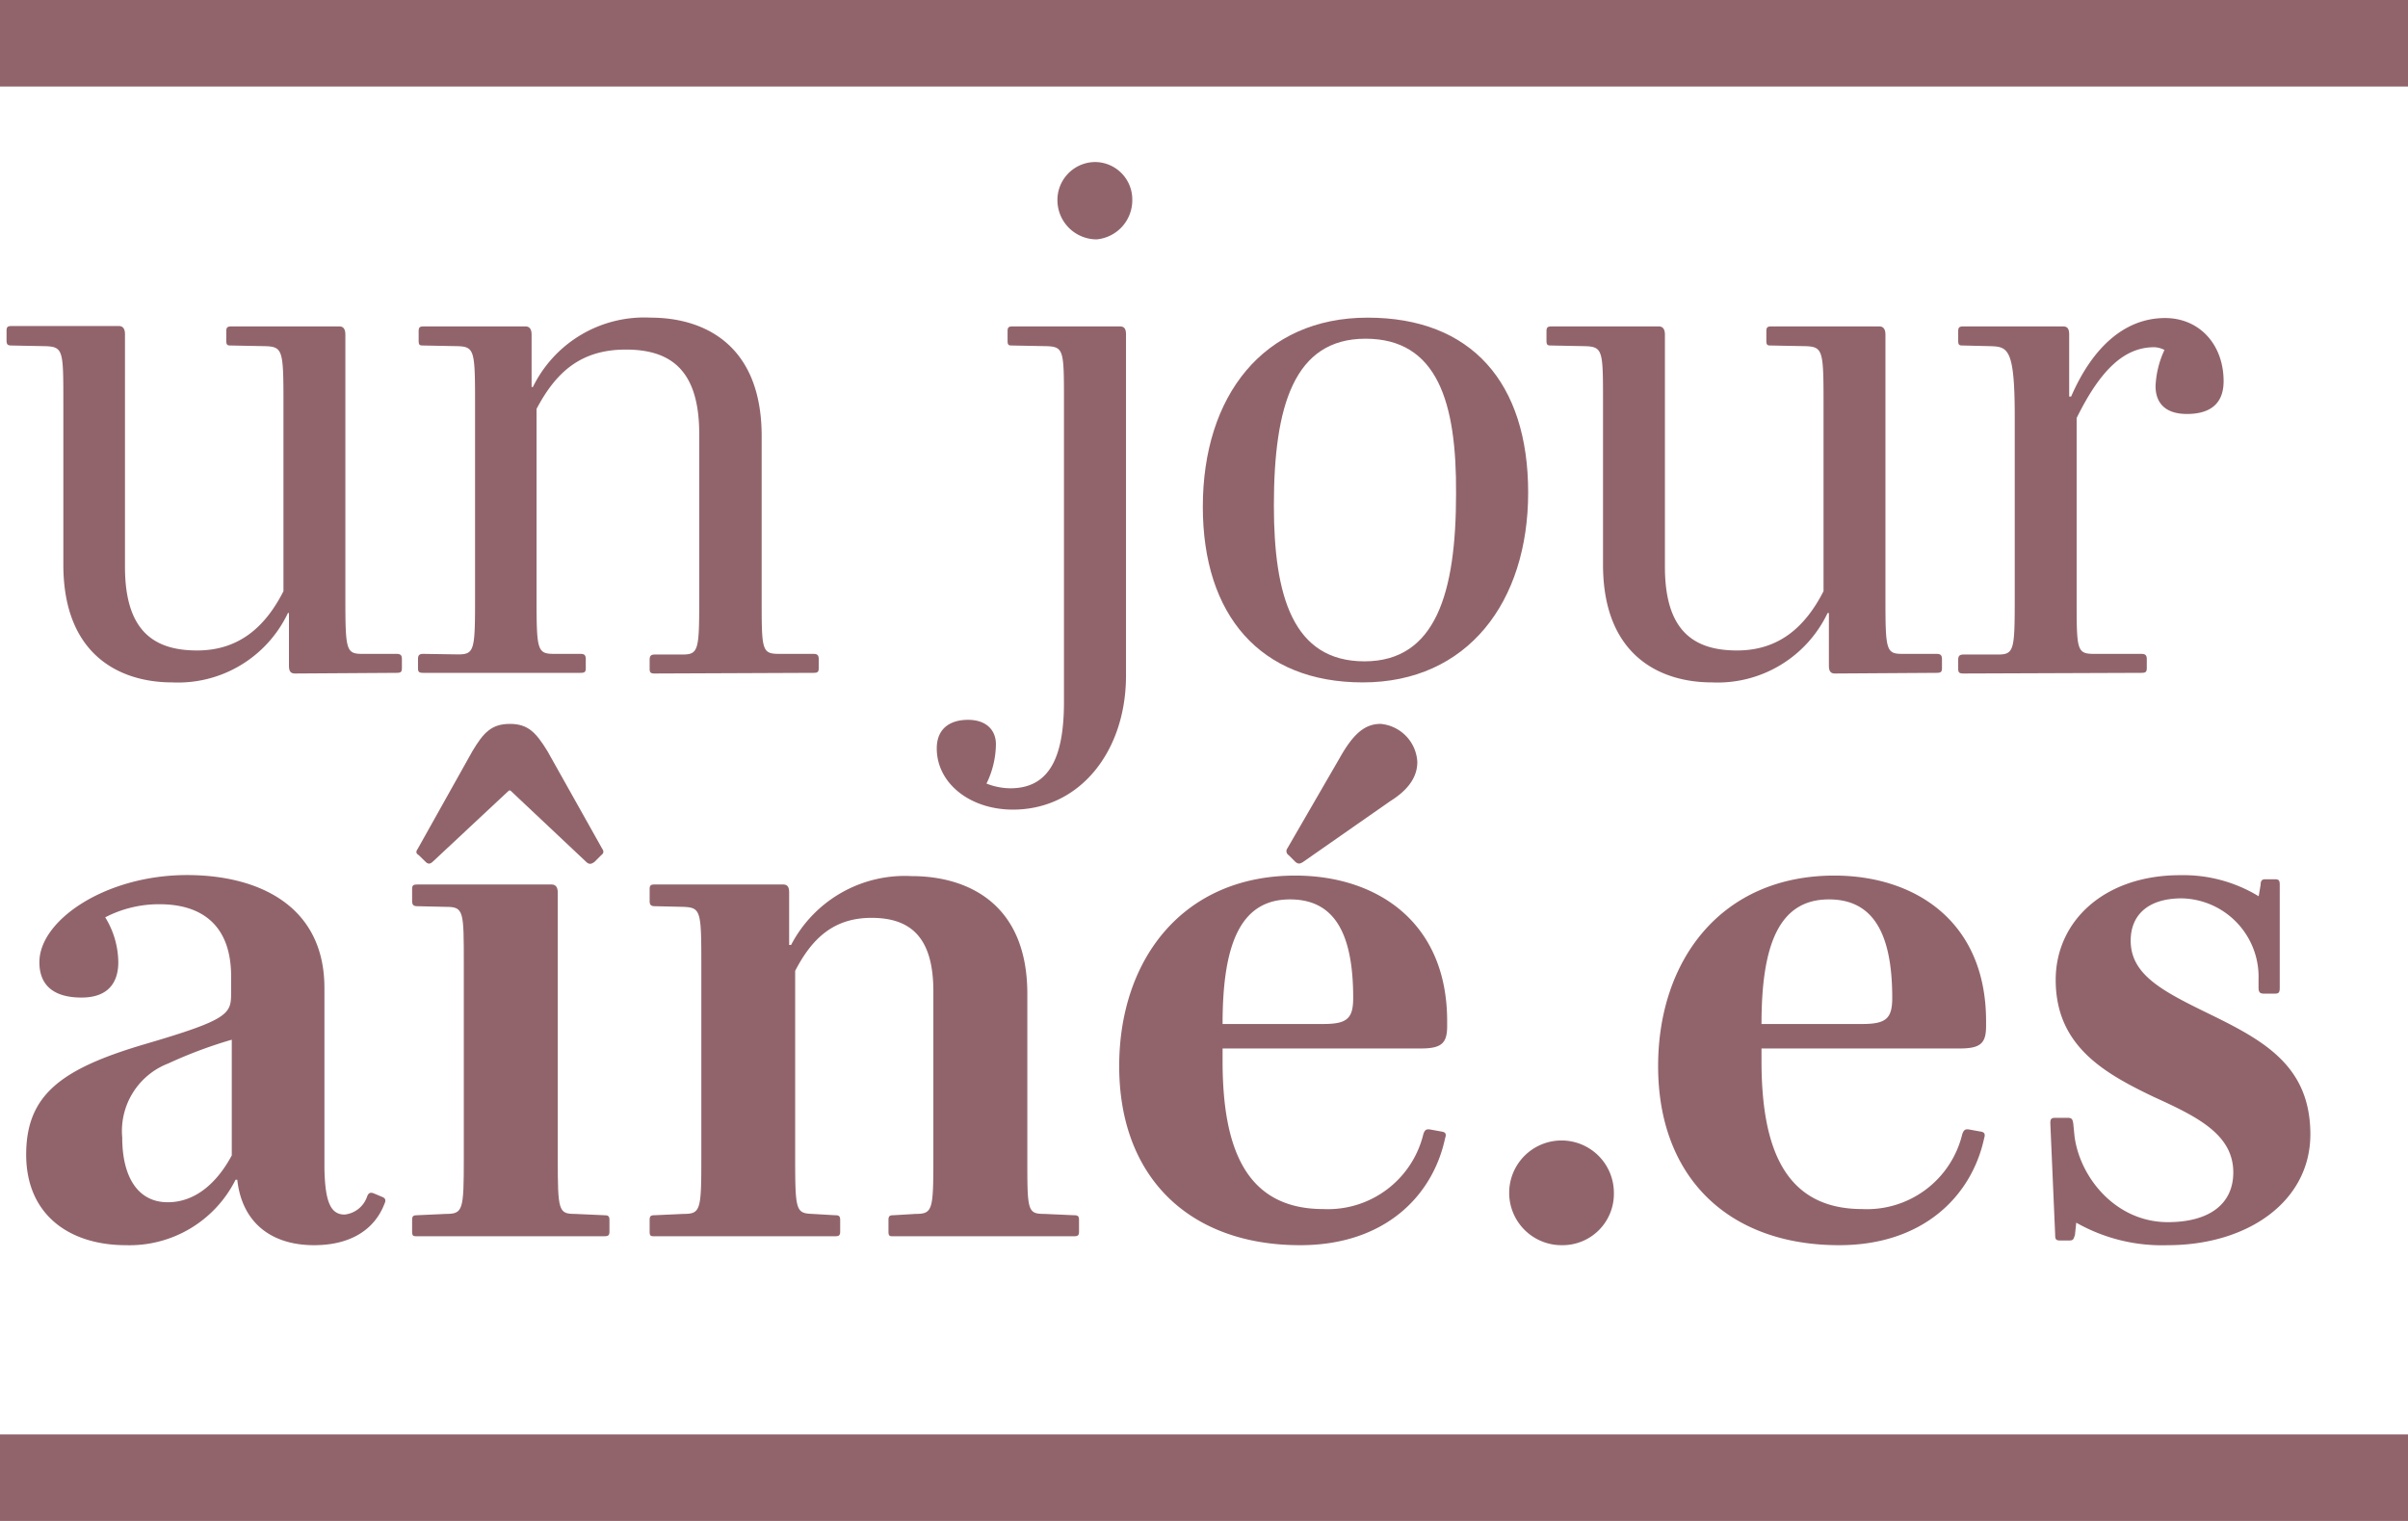
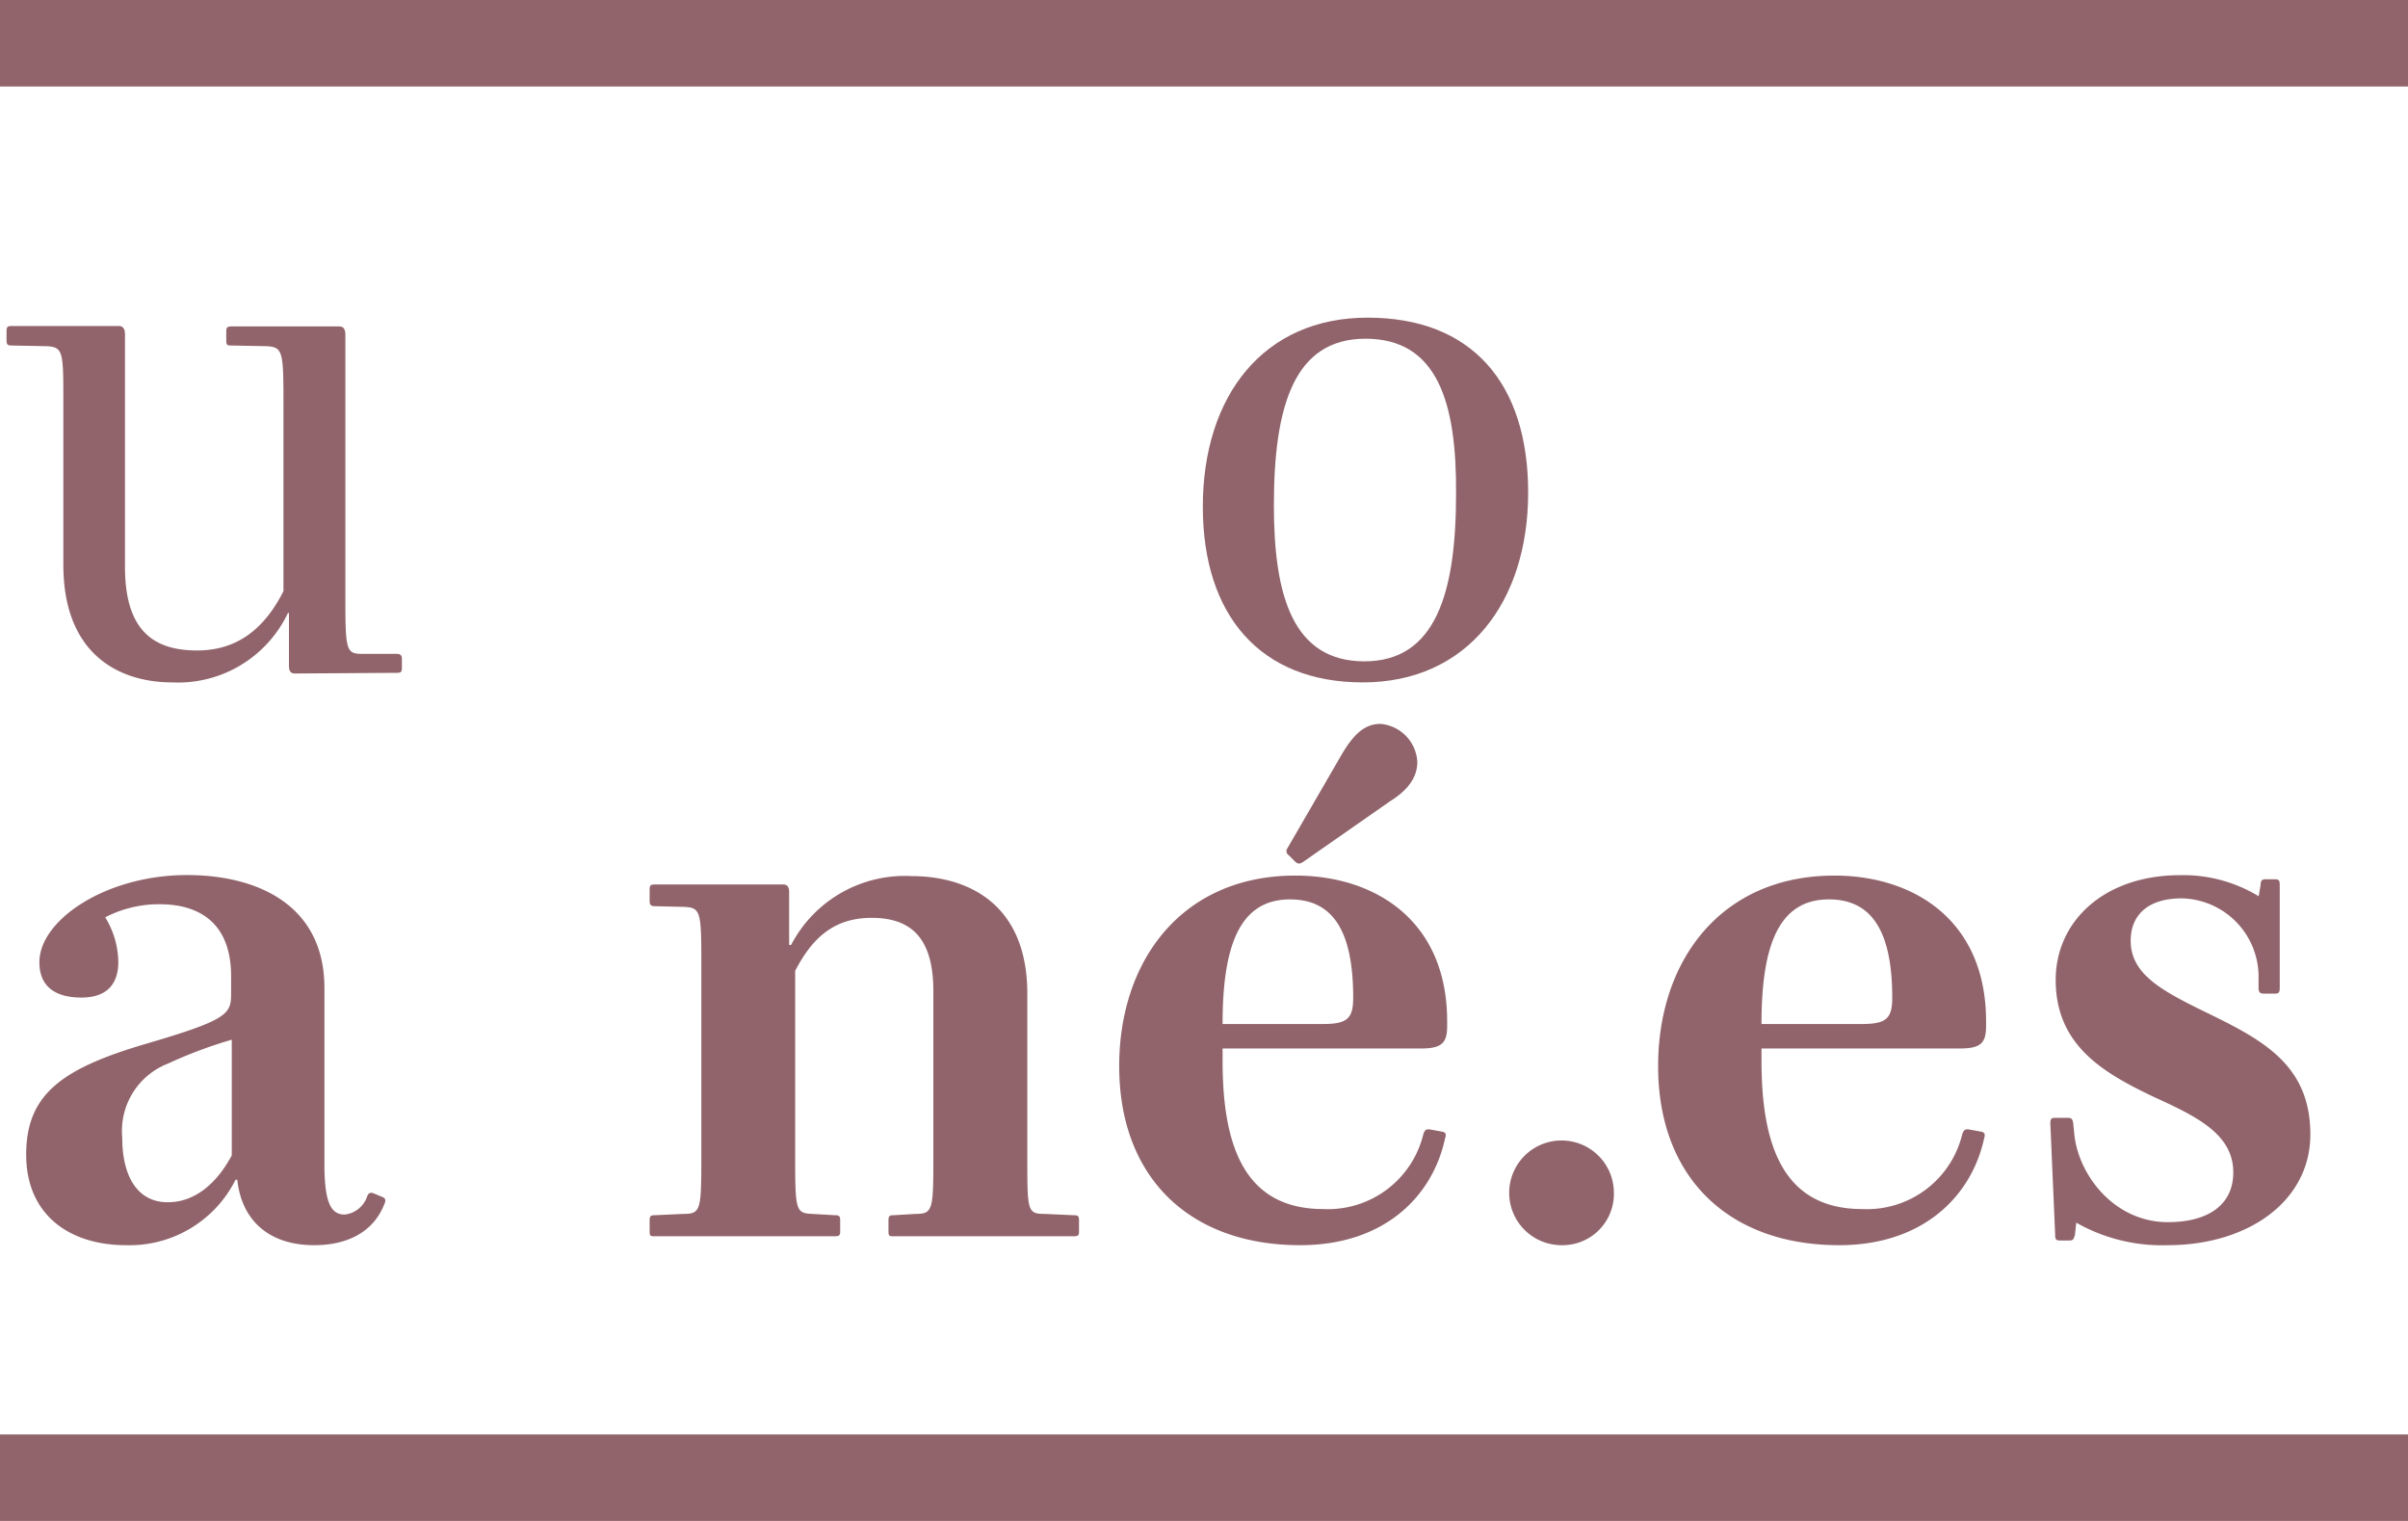
<svg xmlns="http://www.w3.org/2000/svg" width="184" height="116.21" viewBox="0 0 184 116.21">
  <defs>
    <style>.cls-1{fill:#91646b;}</style>
  </defs>
  <g id="Calque_2" data-name="Calque 2">
    <g id="Calque_1-2" data-name="Calque 1">
      <path class="cls-1" d="M22.55,51.46c-.37,0-.47-.2-.47-.62v-4H22a9.29,9.29,0,0,1-8.84,5.3c-3.9,0-8.32-2-8.32-9V30.77c0-3.95,0-4.27-1.35-4.32L.91,26.4C.6,26.4.5,26.35.5,26v-.72c0-.32.1-.37.41-.37H9.08c.31,0,.47.21.47.63V43.3c0,4.78,2.08,6.4,5.51,6.4,3.17,0,5.2-1.77,6.6-4.53V30.77c0-3.95-.05-4.27-1.35-4.32l-2.6-.05c-.31,0-.42,0-.42-.37v-.72c0-.32.11-.37.42-.37h8.22c.31,0,.46.21.46.63V45.69c0,4,.06,4.27,1.3,4.27l2.6,0c.32,0,.42.1.42.41v.68c0,.31-.1.36-.42.36Z" />
-       <path class="cls-1" d="M50.05,51.46c-.31,0-.41-.05-.41-.36v-.68c0-.31.1-.41.41-.41l2.08,0c1.25,0,1.3-.32,1.3-4.27V33.16c0-4.84-2.13-6.45-5.61-6.45S42.46,28.48,41,31.24V45.69c0,4,.05,4.27,1.35,4.27l2,0c.31,0,.41.1.41.41v.68c0,.31-.1.36-.41.36h-12c-.31,0-.41-.05-.41-.36v-.68c0-.31.1-.41.41-.41L35,50c1.25,0,1.3-.32,1.3-4.27V30.77c0-3.95-.05-4.27-1.3-4.32l-2.6-.05c-.31,0-.41,0-.41-.37v-.72c0-.32.1-.37.41-.37h7.75c.31,0,.47.21.47.63v4h.1a9.47,9.47,0,0,1,9-5.3c4,0,8.48,2,8.48,9.05V45.69c0,4,0,4.27,1.35,4.27l2.6,0c.31,0,.41.1.41.41v.68c0,.31-.1.36-.41.36Z" />
-       <path class="cls-1" d="M77.4,61.86c-3.27,0-5.82-2-5.82-4.68,0-1.5,1-2.18,2.39-2.18s2.13.78,2.13,1.87a7,7,0,0,1-.72,3,5.09,5.09,0,0,0,1.82.36c3,0,4.1-2.39,4.1-6.6V30.77c0-3.95,0-4.27-1.3-4.32l-2.6-.05c-.31,0-.41,0-.41-.37v-.72c0-.32.1-.37.41-.37h8.17c.36,0,.47.21.47.63V51.72C86,57.44,82.5,61.86,77.4,61.86Zm6.4-43.57a3,3,0,0,1-3-3,2.9,2.9,0,0,1,2.86-2.91,2.86,2.86,0,0,1,2.86,2.91A3,3,0,0,1,83.8,18.29Z" />
      <path class="cls-1" d="M104.13,52.14c-7.85,0-12.22-5.15-12.22-13.42,0-8.47,4.63-14.45,12.59-14.45s12.27,5,12.27,13.36S112.14,52.14,104.13,52.14Zm.21-26.26c-5.46,0-7,5.15-7,12.74,0,6.92,1.46,11.91,6.92,11.91s7-5.25,7-12.79C111.31,30.77,109.85,25.88,104.34,25.88Z" />
-       <path class="cls-1" d="M140.22,51.46c-.36,0-.47-.2-.47-.62v-4h-.1a9.31,9.31,0,0,1-8.84,5.3c-3.9,0-8.32-2-8.32-9V30.77c0-3.95,0-4.27-1.35-4.32l-2.55-.05c-.31,0-.42,0-.42-.37v-.72c0-.32.11-.37.42-.37h8.16c.31,0,.47.21.47.63V43.3c0,4.78,2.08,6.4,5.51,6.4,3.18,0,5.2-1.77,6.61-4.53V30.77c0-3.95-.05-4.27-1.35-4.32l-2.61-.05c-.31,0-.41,0-.41-.37v-.72c0-.32.1-.37.41-.37h8.22c.31,0,.47.21.47.63V45.69c0,4,.05,4.27,1.3,4.27l2.6,0c.31,0,.42.1.42.41v.68c0,.31-.11.36-.42.36Z" />
-       <path class="cls-1" d="M150.05,51.46c-.31,0-.42-.05-.42-.36v-.68c0-.31.11-.41.42-.41l2.6,0c1.25,0,1.3-.32,1.3-4.27V31.81c0-5.15-.52-5.31-1.82-5.36l-2.08-.05c-.31,0-.42,0-.42-.37v-.72c0-.32.11-.37.42-.37h7.59c.36,0,.47.21.47.63V30.3h.15c1.67-3.85,4.16-6,7.18-6,2.6,0,4.47,2,4.47,4.83,0,1.77-1.09,2.5-2.8,2.5s-2.4-.89-2.4-2.13a7.24,7.24,0,0,1,.68-2.76,1.79,1.79,0,0,0-.78-.21c-2.29,0-4.11,1.72-5.93,5.41V45.69c0,4,0,4.27,1.35,4.27l3.59,0c.31,0,.42.1.42.41v.68c0,.31-.11.36-.42.36Z" />
      <path class="cls-1" d="M26.34,92.8a2.05,2.05,0,0,0,1.72-1.4c.1-.26.26-.32.52-.21l.62.26c.26.1.31.26.16.57-.73,1.87-2.5,3.12-5.36,3.12-3.27,0-5.51-1.72-5.87-5H18a9.06,9.06,0,0,1-8.37,5C5.28,95.14,2,92.8,2,88.22s2.7-6.55,9-8.42c6.61-1.93,6.66-2.34,6.66-4V74.6c0-4-2.34-5.51-5.46-5.51a8.9,8.9,0,0,0-4.16,1,6.65,6.65,0,0,1,1,3.43c0,1.45-.68,2.7-2.81,2.7-2,0-3.22-.83-3.22-2.7,0-3.23,5.09-6.66,11.28-6.66,5.46,0,10.5,2.34,10.5,8.63V89.21C24.83,91.92,25.3,92.8,26.34,92.8ZM17.71,79.44a34.45,34.45,0,0,0-4.84,1.81,5.53,5.53,0,0,0-3.53,5.67c0,3,1.19,4.94,3.48,4.94,2.08,0,3.75-1.45,4.89-3.58Z" />
-       <path class="cls-1" d="M31.9,94.46c-.31,0-.41,0-.41-.36v-.88c0-.32.1-.37.41-.37l2.19-.1c1.3,0,1.35-.31,1.35-4.27V73.61c0-4,0-4.32-1.35-4.32l-2.19-.05c-.31,0-.41-.1-.41-.41v-.89c0-.31.1-.36.41-.36H42.15c.31,0,.47.21.47.62V88.48c0,4,.05,4.27,1.3,4.27l2.23.1c.31,0,.42.05.42.37v.88c0,.31-.11.36-.42.36ZM39,60.4h-.11L33.1,65.81c-.26.26-.42.21-.62,0L32,65.34c-.26-.15-.21-.31-.06-.52l4.16-7.43c.84-1.41,1.46-2.08,2.86-2.08s2,.67,2.87,2.08L46,64.82c.15.21.15.37-.06.52l-.52.52c-.21.16-.41.21-.62,0Z" />
      <path class="cls-1" d="M68.3,94.46c-.31,0-.41,0-.41-.36v-.88c0-.32.1-.37.41-.37l1.67-.1c1.3,0,1.35-.31,1.35-4.27V75.74c0-4.16-1.77-5.61-4.73-5.61S62,71.79,60.76,74.18v14.3c0,4,.06,4.22,1.3,4.27l1.72.1c.31,0,.42.05.42.37v.88c0,.31-.11.36-.42.36H50.05c-.31,0-.41,0-.41-.36v-.88c0-.32.1-.37.41-.37l2.19-.1c1.3,0,1.35-.31,1.35-4.27V73.61c0-4-.05-4.26-1.35-4.32l-2.19-.05c-.31,0-.41-.1-.41-.41v-.89c0-.31.1-.36.41-.36h9.78c.36,0,.47.21.47.62v4h.15a9.8,9.8,0,0,1,9.21-5.26c4.16,0,8.84,2,8.84,9V88.48c0,4,0,4.27,1.3,4.27l2.23.1c.32,0,.42.05.42.37v.88c0,.31-.1.36-.42.36Z" />
      <path class="cls-1" d="M99.35,95.14c-8.48,0-13.83-5.2-13.83-13.68,0-8.11,4.83-14.56,13.46-14.56,6.09,0,11.6,3.43,11.6,11.13v.37c0,1.3-.42,1.71-2,1.71H93.42v.94c0,6.5,1.66,11.33,7.7,11.33a7.5,7.5,0,0,0,7.64-5.72c.1-.31.21-.41.52-.36l.88.16c.32.05.37.2.26.52C109.49,91.34,105.85,95.14,99.35,95.14Zm-.78-26.42c-3.85,0-5.15,3.54-5.15,9.52h7.7c1.82,0,2.28-.42,2.28-2C103.4,71.11,101.84,68.72,98.57,68.72Zm1-2.86c-.26.16-.37.16-.58,0l-.52-.52a.36.36,0,0,1-.1-.52l4-6.91c1-1.77,1.87-2.6,3.12-2.6a3.08,3.08,0,0,1,2.81,2.91c0,1.14-.68,2.13-2.08,3Z" />
      <path class="cls-1" d="M119.37,95.14a4,4,0,1,1,3.95-4A3.92,3.92,0,0,1,119.37,95.14Z" />
      <path class="cls-1" d="M140.53,95.14c-8.47,0-13.83-5.2-13.83-13.68,0-8.11,4.84-14.56,13.47-14.56,6.08,0,11.59,3.43,11.59,11.13v.37c0,1.3-.41,1.71-2,1.71H134.6v.94c0,6.5,1.67,11.33,7.7,11.33a7.49,7.49,0,0,0,7.64-5.72c.11-.31.21-.41.52-.36l.89.16c.31.05.36.2.26.52C150.67,91.34,147,95.14,140.53,95.14Zm-.78-26.42c-3.85,0-5.15,3.54-5.15,9.52h7.7c1.82,0,2.29-.42,2.29-2C144.59,71.11,143,68.72,139.75,68.72Z" />
      <path class="cls-1" d="M165.65,95.14a13.27,13.27,0,0,1-7-1.72l-.1.94c-.11.31-.11.42-.42.42h-.73c-.31,0-.36-.11-.36-.42l-.37-8.53c0-.31.05-.42.37-.42H158c.31,0,.37.11.42.42l.1,1c.42,3.17,3.17,6.55,7.13,6.55,3.12,0,5-1.35,5-3.8,0-2.91-2.76-4.26-6.08-5.77-3.8-1.82-7.49-3.9-7.49-8.94,0-4.47,3.69-8,9.51-8a11.06,11.06,0,0,1,6,1.61l.15-.88c0-.31.1-.42.37-.42h.72c.31,0,.37.11.37.42v7.85c0,.37-.06.47-.37.47H173c-.31,0-.42-.1-.42-.47v-.62a6,6,0,0,0-5.87-6.19c-2.6,0-3.9,1.3-3.9,3.23,0,2.59,2.39,3.84,5.92,5.56,4.27,2.08,7.81,4,7.81,9.26C176.52,91.86,171.68,95.14,165.65,95.14Z" />
      <rect class="cls-1" y="109.6" width="184" height="6.61" />
      <rect class="cls-1" width="184" height="6.61" />
    </g>
  </g>
</svg>